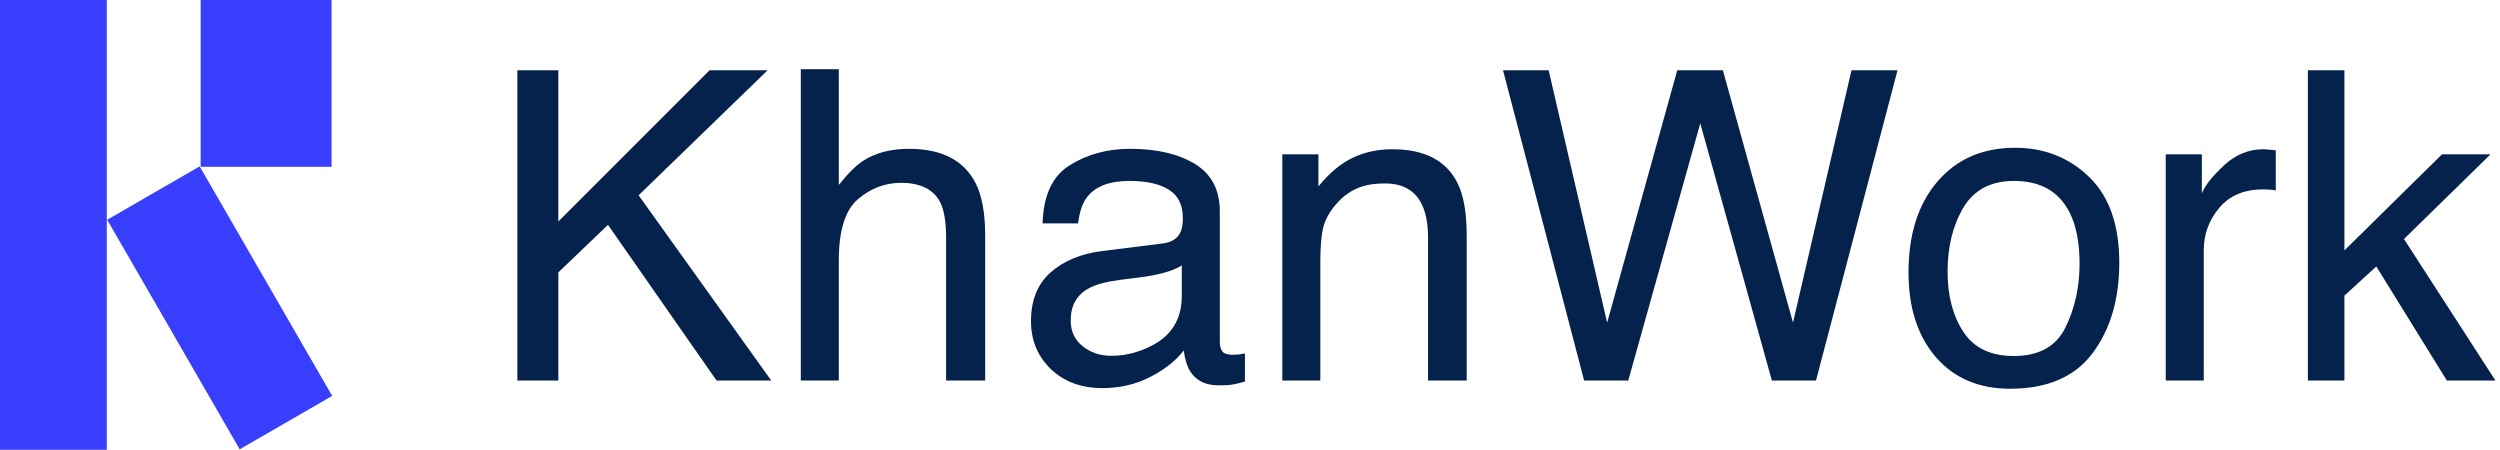
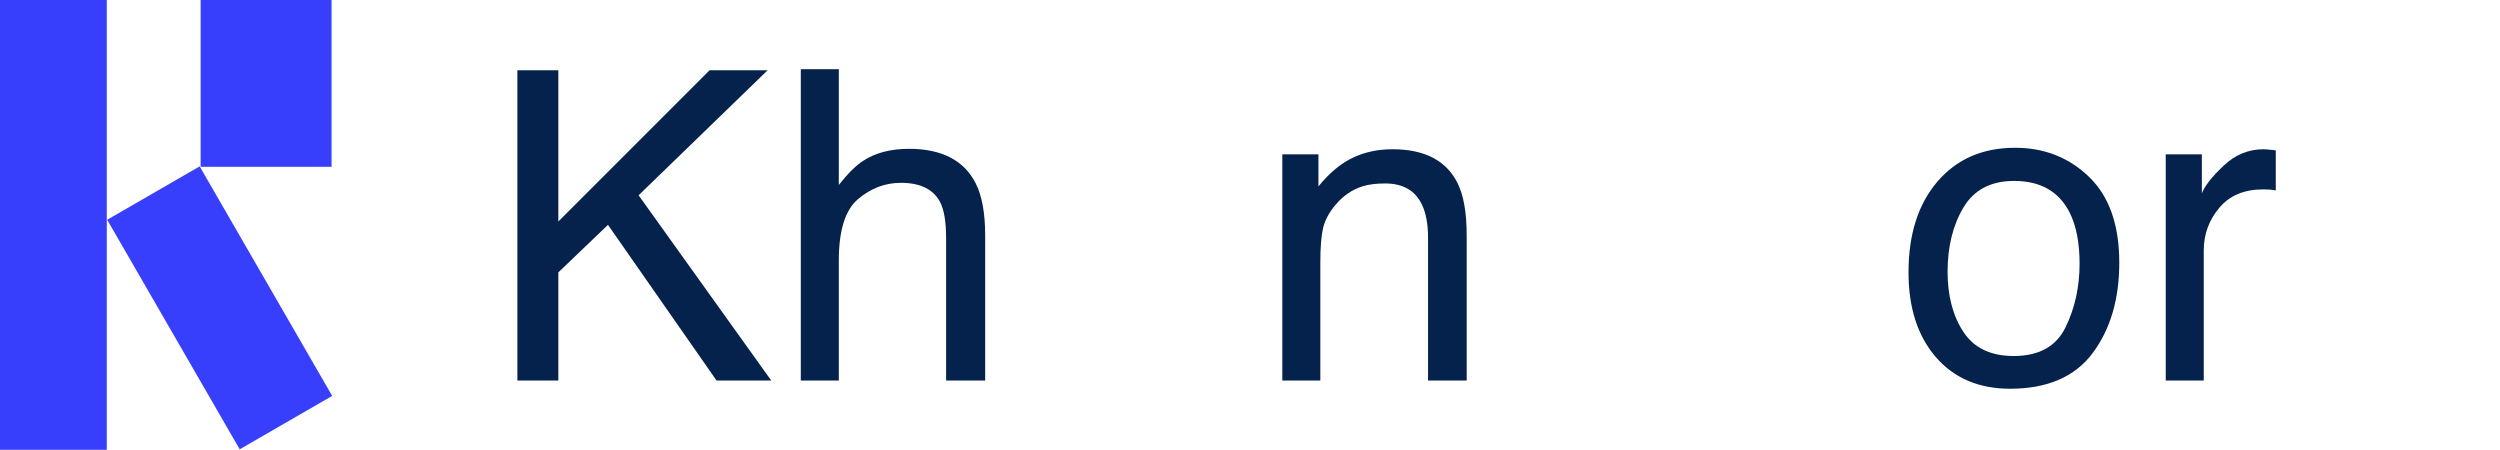
<svg xmlns="http://www.w3.org/2000/svg" width="289" height="52" viewBox="0 0 289 52" fill="none">
  <path d="M59.809 8.122H64.545V25.602L82.025 8.122H88.739L73.822 22.575L89.154 43.986H82.831L70.282 25.993L64.545 31.486V43.986H59.809V8.122Z" fill="#05224D" />
  <path d="M92.572 8H96.967V21.379C98.008 20.061 98.944 19.133 99.774 18.596C101.19 17.668 102.956 17.204 105.072 17.204C108.865 17.204 111.436 18.531 112.787 21.184C113.52 22.632 113.886 24.642 113.886 27.214V43.986H109.369V27.507C109.369 25.586 109.125 24.178 108.637 23.283C107.839 21.851 106.342 21.135 104.145 21.135C102.322 21.135 100.67 21.761 99.189 23.015C97.707 24.268 96.967 26.636 96.967 30.119V43.986H92.572V8Z" fill="#05224D" />
-   <path d="M123.773 37.028C123.773 38.298 124.237 39.299 125.165 40.031C126.093 40.764 127.191 41.13 128.461 41.13C130.007 41.13 131.505 40.772 132.953 40.056C135.395 38.867 136.615 36.922 136.615 34.221V30.681C136.078 31.023 135.386 31.307 134.54 31.535C133.694 31.763 132.864 31.926 132.05 32.023L129.389 32.365C127.794 32.577 126.597 32.91 125.8 33.366C124.449 34.131 123.773 35.352 123.773 37.028ZM134.418 28.142C135.427 28.011 136.103 27.588 136.444 26.872C136.64 26.481 136.737 25.92 136.737 25.188C136.737 23.69 136.2 22.608 135.126 21.94C134.068 21.257 132.546 20.915 130.561 20.915C128.266 20.915 126.638 21.534 125.678 22.77C125.141 23.454 124.791 24.471 124.628 25.822H120.526C120.608 22.6 121.649 20.362 123.651 19.108C125.67 17.839 128.005 17.204 130.658 17.204C133.734 17.204 136.233 17.79 138.153 18.962C140.058 20.134 141.01 21.957 141.01 24.431V39.494C141.01 39.95 141.099 40.316 141.278 40.593C141.474 40.87 141.872 41.008 142.475 41.008C142.67 41.008 142.89 41 143.134 40.983C143.378 40.951 143.638 40.91 143.915 40.861V44.108C143.231 44.304 142.711 44.426 142.353 44.475C141.994 44.523 141.506 44.548 140.888 44.548C139.374 44.548 138.275 44.011 137.592 42.937C137.234 42.367 136.981 41.561 136.835 40.52C135.94 41.691 134.654 42.709 132.978 43.571C131.301 44.434 129.454 44.865 127.436 44.865C125.01 44.865 123.025 44.133 121.479 42.668C119.949 41.187 119.184 39.34 119.184 37.126C119.184 34.701 119.94 32.821 121.454 31.486C122.968 30.152 124.953 29.33 127.411 29.02L134.418 28.142Z" fill="#05224D" />
  <path d="M148.236 17.839H152.411V21.55C153.648 20.02 154.958 18.921 156.342 18.254C157.725 17.587 159.263 17.253 160.956 17.253C164.667 17.253 167.174 18.547 168.476 21.135C169.192 22.551 169.55 24.577 169.55 27.214V43.986H165.082V27.507C165.082 25.912 164.846 24.626 164.374 23.649C163.593 22.022 162.177 21.208 160.126 21.208C159.084 21.208 158.23 21.314 157.562 21.525C156.358 21.884 155.3 22.6 154.389 23.674C153.656 24.537 153.176 25.432 152.948 26.359C152.737 27.271 152.631 28.581 152.631 30.29V43.986H148.236V17.839Z" fill="#05224D" />
-   <path d="M179.022 8.122L185.785 37.297L193.891 8.122H199.164L207.27 37.297L214.032 8.122H219.354L209.931 43.986H204.828L196.552 14.25L188.227 43.986H183.124L173.749 8.122H179.022Z" fill="#05224D" />
  <path d="M232.782 41.154C235.696 41.154 237.689 40.056 238.764 37.858C239.854 35.645 240.399 33.187 240.399 30.485C240.399 28.044 240.009 26.058 239.228 24.528C237.991 22.119 235.858 20.915 232.831 20.915C230.146 20.915 228.192 21.94 226.972 23.991C225.751 26.042 225.141 28.516 225.141 31.413C225.141 34.196 225.751 36.516 226.972 38.371C228.192 40.227 230.129 41.154 232.782 41.154ZM232.953 17.082C236.322 17.082 239.171 18.205 241.498 20.451C243.826 22.697 244.989 26.001 244.989 30.363C244.989 34.579 243.964 38.062 241.913 40.812C239.862 43.563 236.68 44.938 232.367 44.938C228.77 44.938 225.914 43.726 223.798 41.301C221.682 38.859 220.624 35.588 220.624 31.486C220.624 27.092 221.739 23.592 223.969 20.988C226.199 18.384 229.193 17.082 232.953 17.082Z" fill="#05224D" />
  <path d="M250.36 17.839H254.535V22.355C254.877 21.477 255.715 20.41 257.05 19.157C258.384 17.888 259.923 17.253 261.664 17.253C261.745 17.253 261.884 17.261 262.079 17.277C262.274 17.294 262.608 17.326 263.08 17.375V22.014C262.82 21.965 262.576 21.932 262.348 21.916C262.136 21.9 261.9 21.892 261.64 21.892C259.426 21.892 257.725 22.608 256.537 24.04C255.349 25.456 254.755 27.092 254.755 28.947V43.986H250.36V17.839Z" fill="#05224D" />
-   <path d="M266.791 8.122H271.015V28.947L282.294 17.839H287.909L277.899 27.629L288.471 43.986H282.855L274.701 30.803L271.015 34.172V43.986H266.791V8.122Z" fill="#05224D" />
  <path fill-rule="evenodd" clip-rule="evenodd" d="M0 0H12.345V52H0V0ZM12.389 25.405L23.081 19.232L38.4 45.766L27.709 51.938L12.389 25.405ZM38.329 0H23.193V19.286H38.329V0Z" fill="#373FFD" />
</svg>